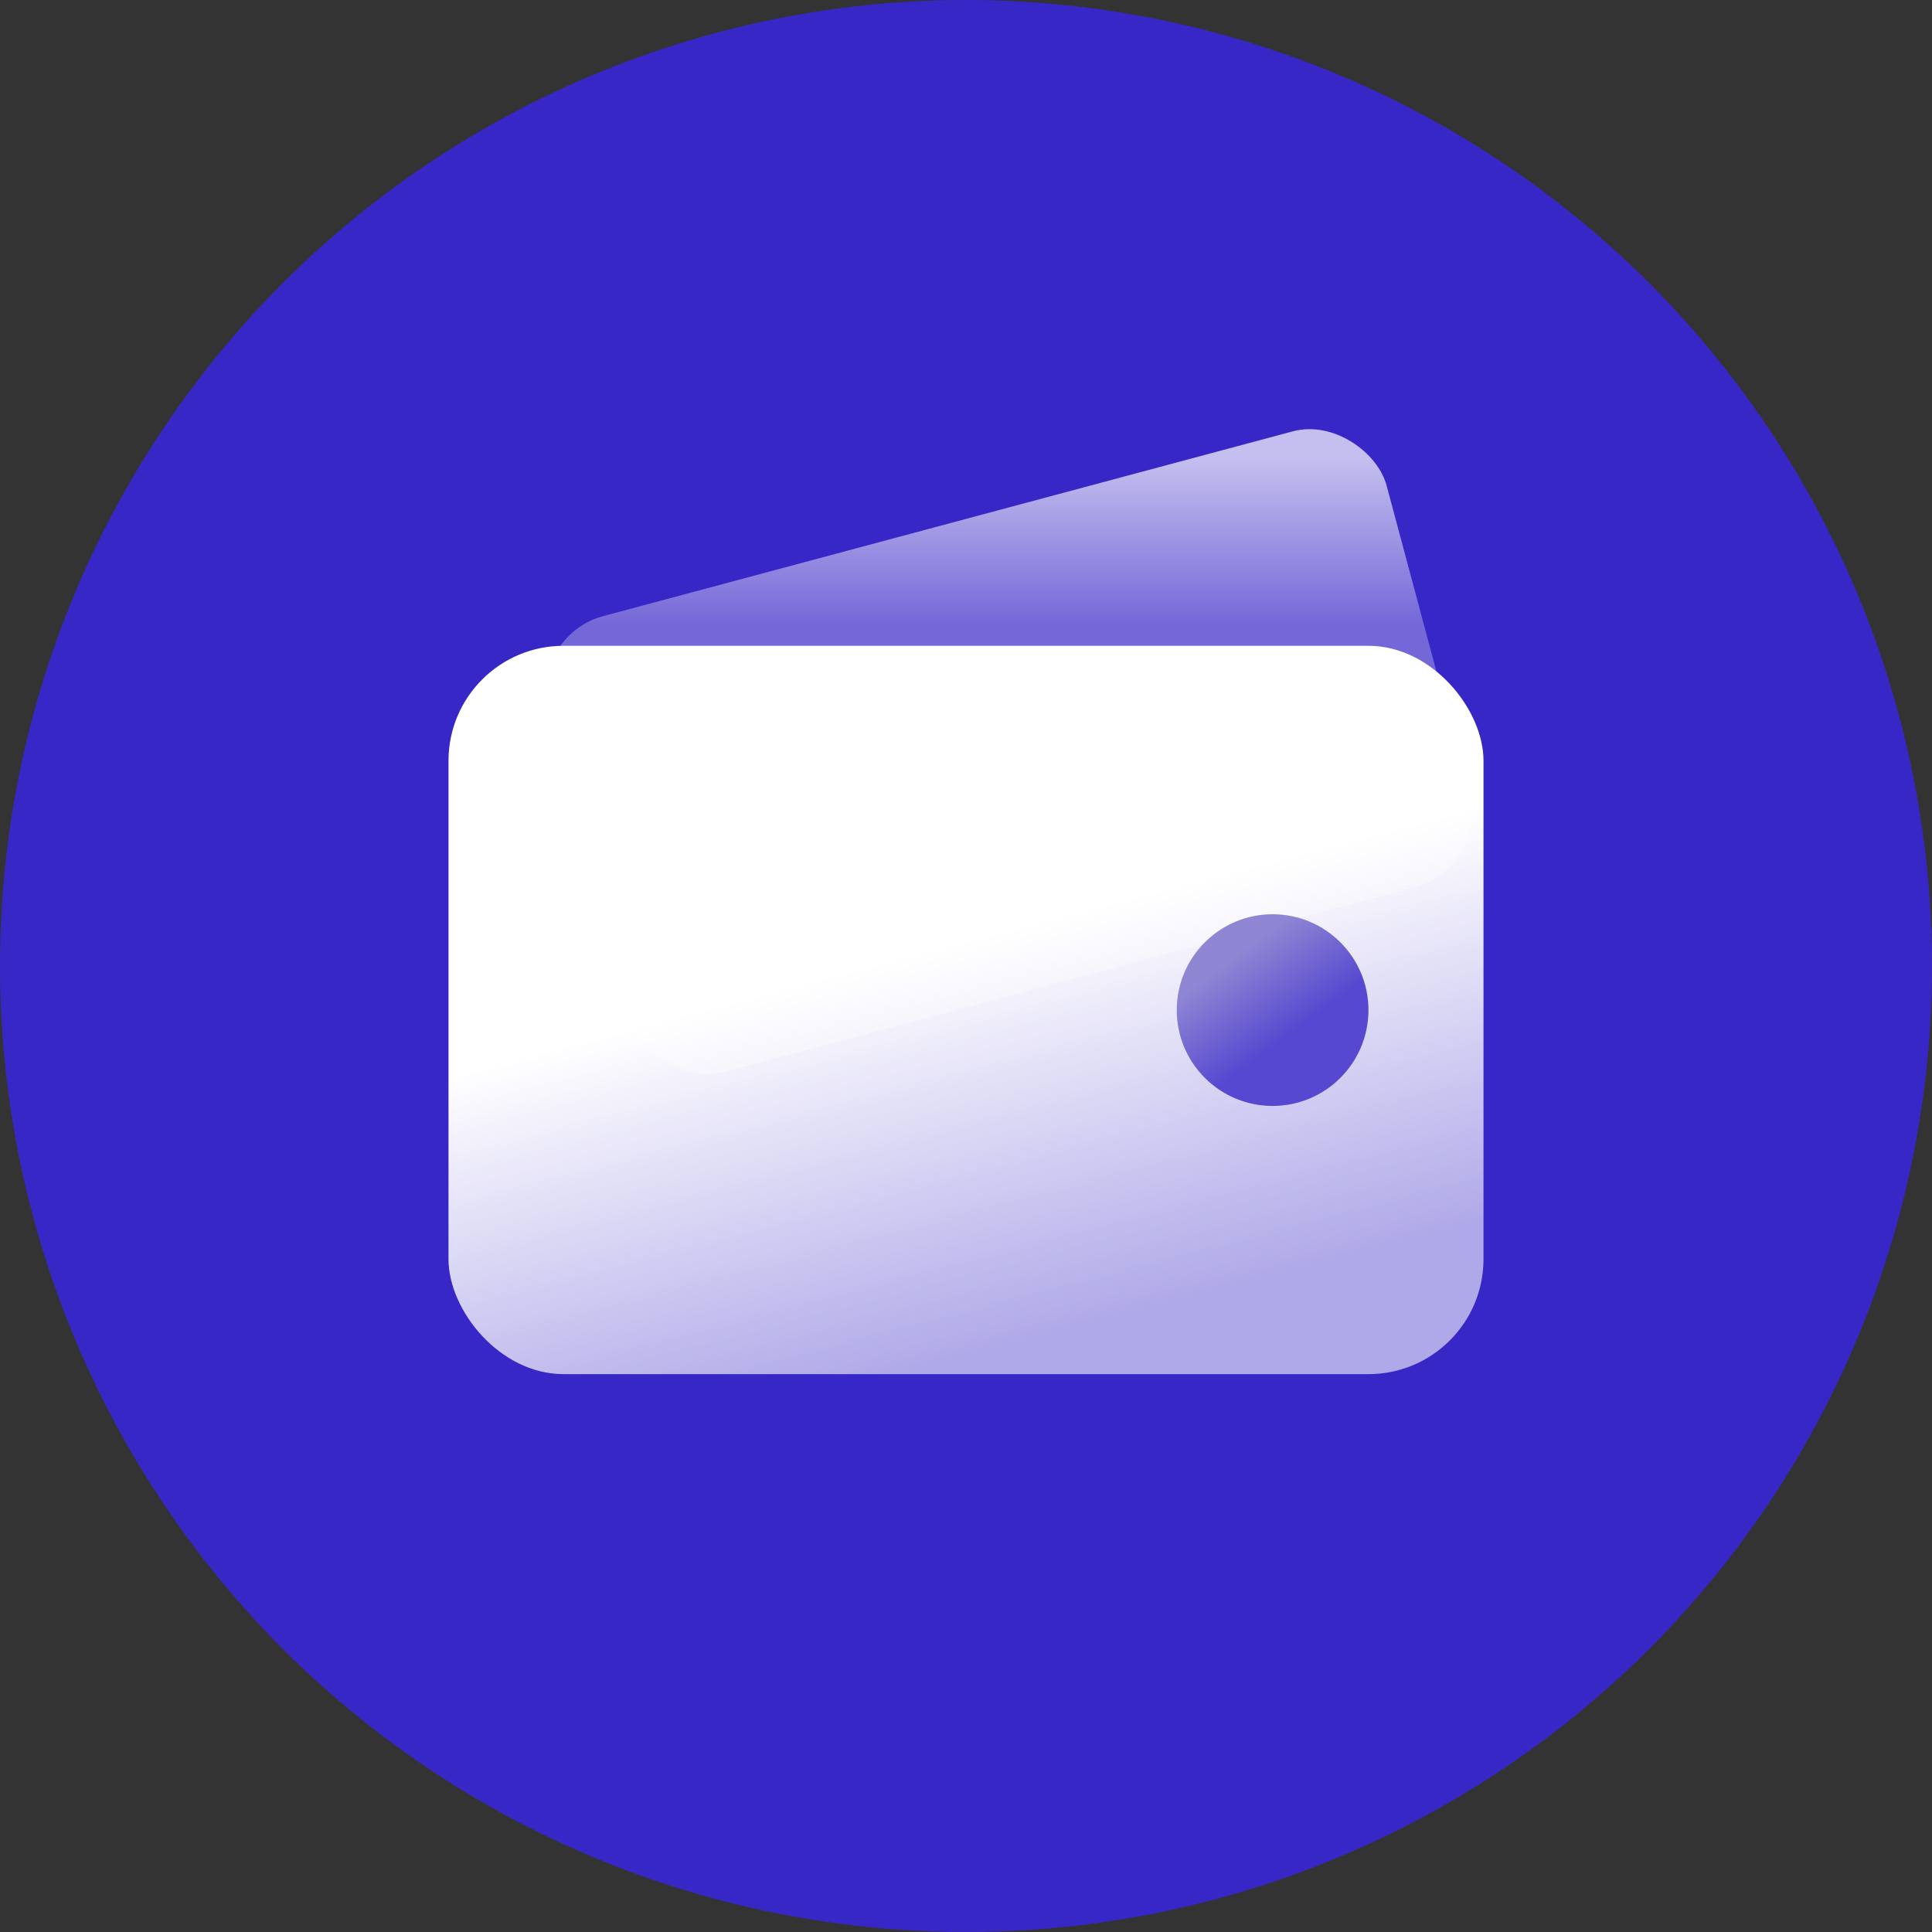
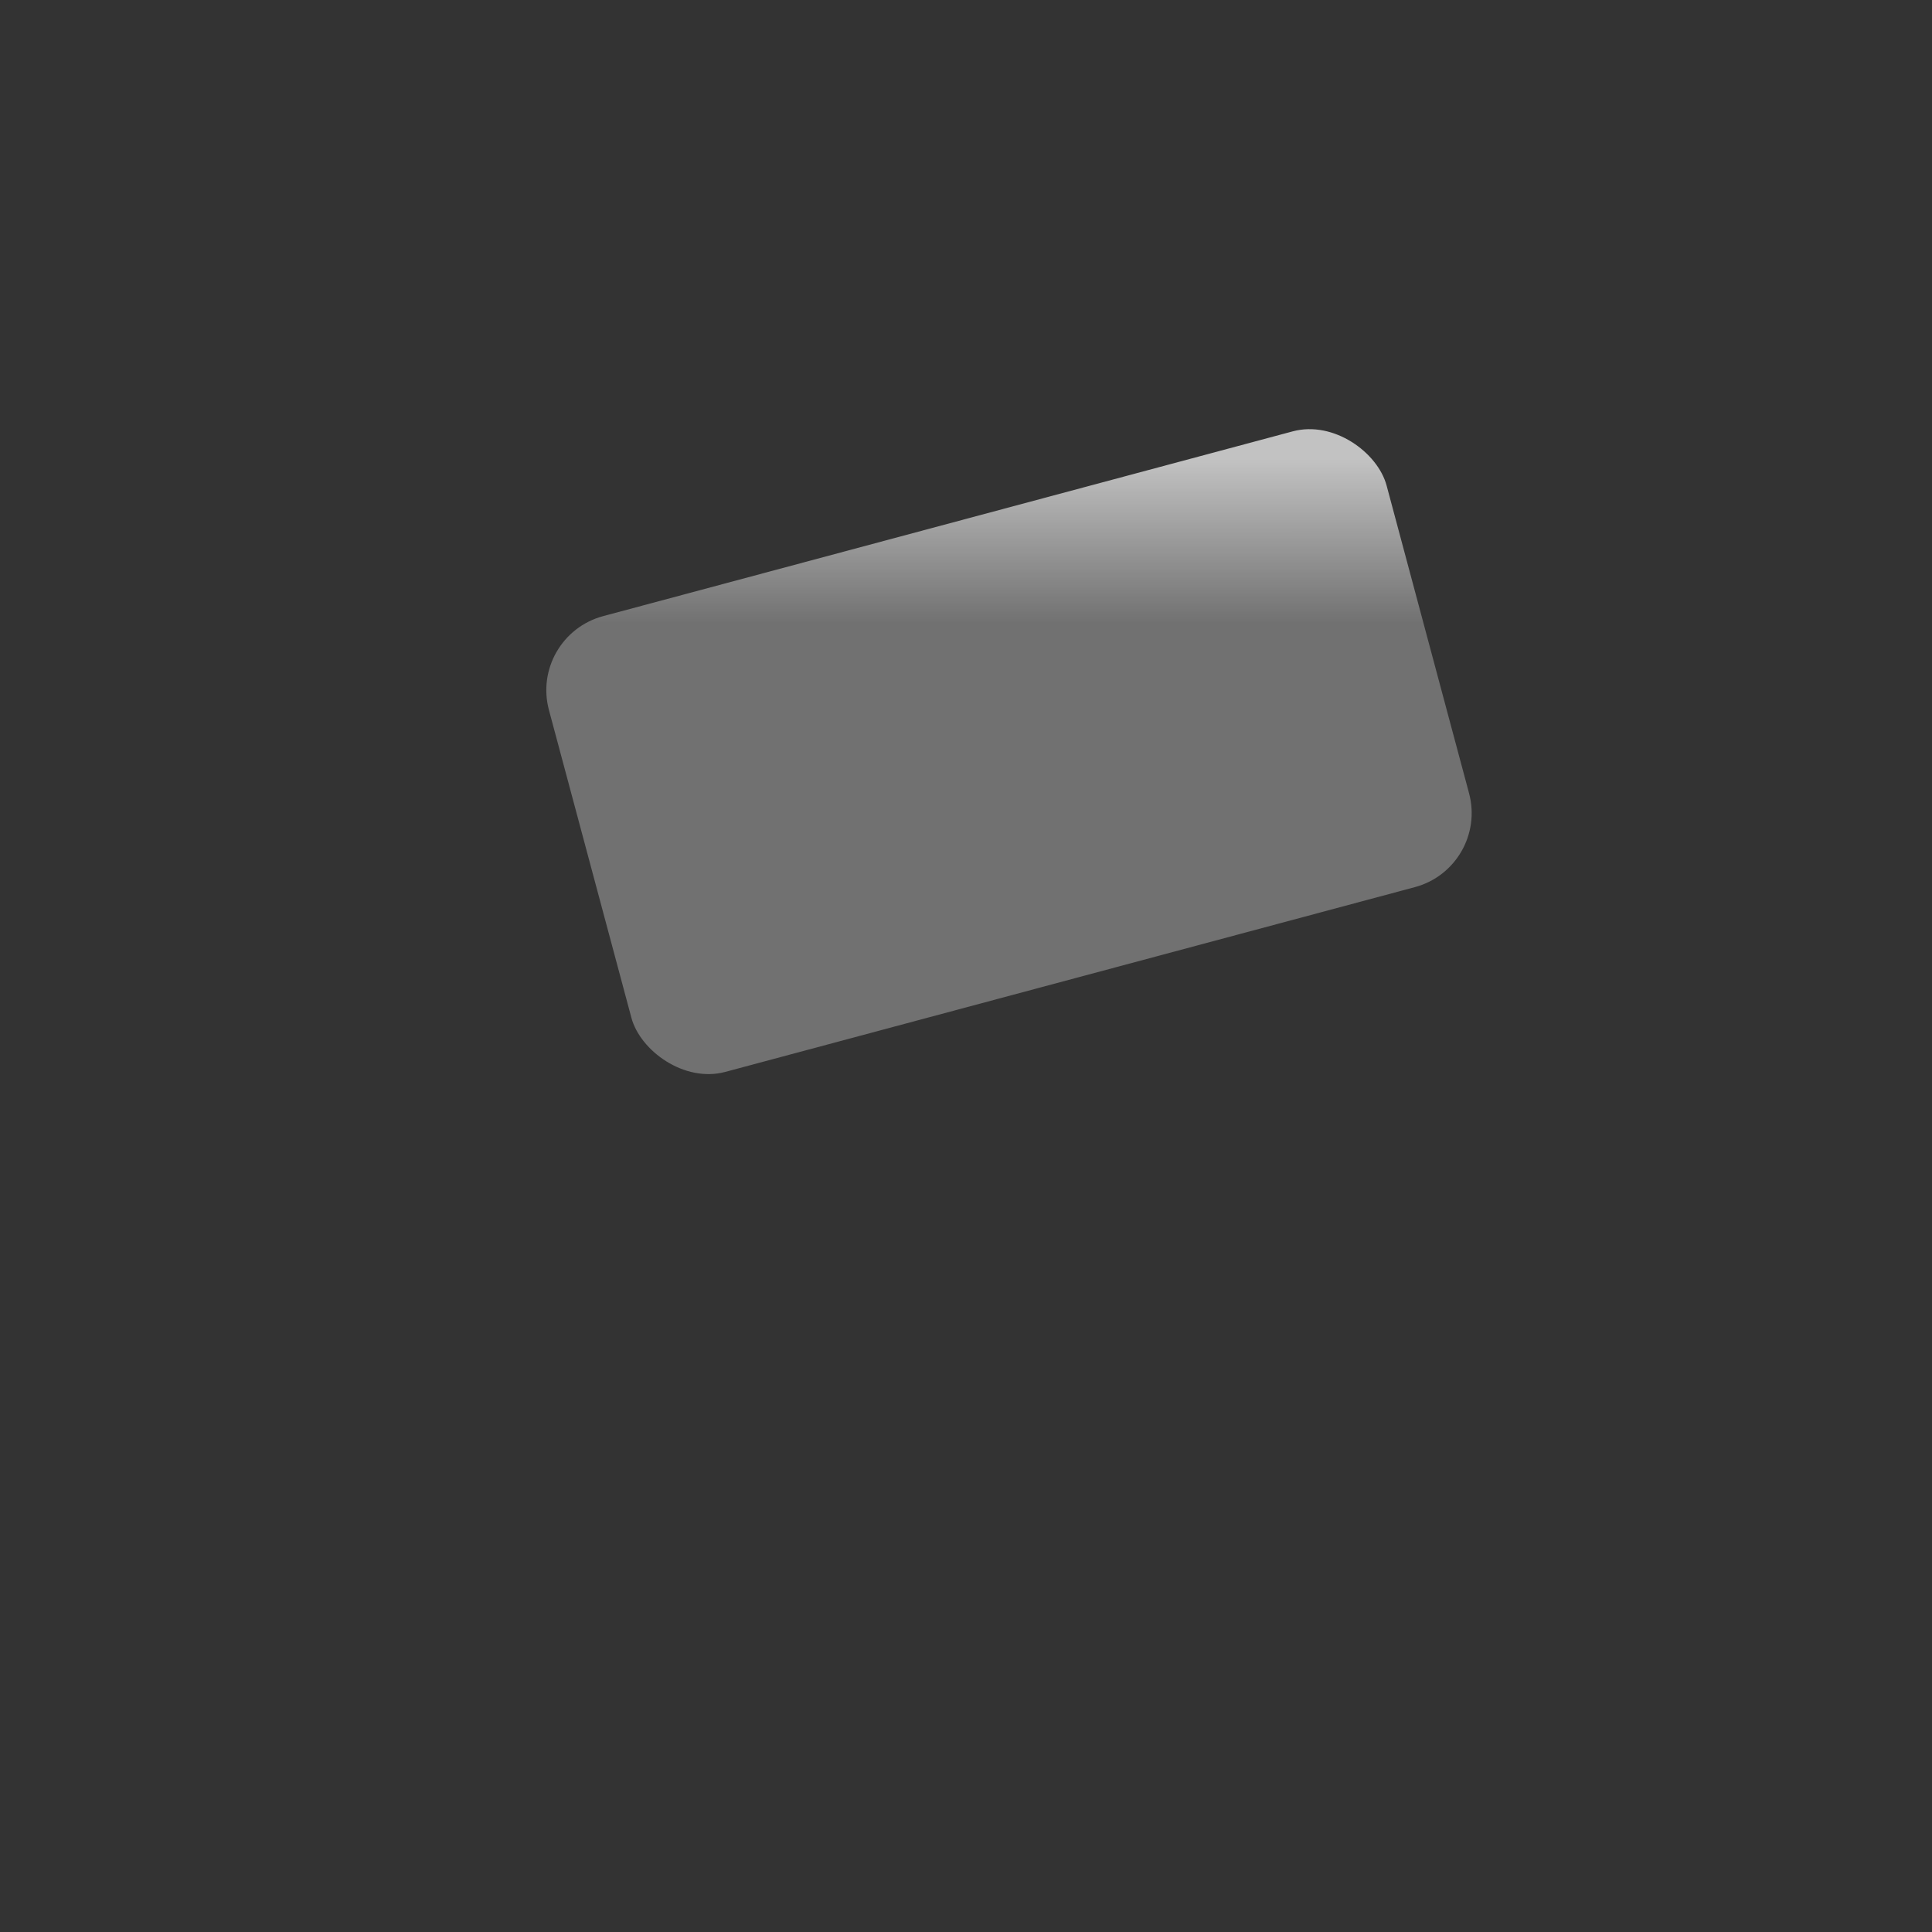
<svg xmlns="http://www.w3.org/2000/svg" width="56" height="56" viewBox="0 0 56 56" fill="none">
  <rect x="0" y="0" width="56" height="56" fill="#333333" stroke="none" />
-   <circle cx="28" cy="28" r="28" fill="#3827C7" />
  <rect x="15.336" y="18.434" width="25.137" height="13.677" rx="2.222" transform="rotate(-15 15.336 18.434)" fill="url(#paint0_linear_54340_106132)" />
-   <rect x="13" y="18.719" width="30" height="21.111" rx="3.333" fill="url(#paint1_linear_54340_106132)" />
-   <circle cx="36.887" cy="29.278" r="2.778" fill="url(#paint2_linear_54340_106132)" />
  <defs>
    <linearGradient id="paint0_linear_54340_106132" x1="31.945" y1="9.664" x2="27.919" y2="24.69" gradientUnits="userSpaceOnUse">
      <stop offset="0.493" stop-color="white" stop-opacity="0.7" />
      <stop offset="0.801" stop-color="white" stop-opacity="0.3" />
    </linearGradient>
    <linearGradient id="paint1_linear_54340_106132" x1="23.833" y1="0.663" x2="33.556" y2="37.885" gradientUnits="userSpaceOnUse">
      <stop offset="0.697" stop-color="white" />
      <stop offset="1" stop-color="white" stop-opacity="0.6" />
    </linearGradient>
    <linearGradient id="paint2_linear_54340_106132" x1="34.457" y1="25.458" x2="39.318" y2="32.056" gradientUnits="userSpaceOnUse">
      <stop offset="0.32" stop-color="#8E86D3" />
      <stop offset="0.66" stop-color="#5648D0" />
    </linearGradient>
  </defs>
</svg>